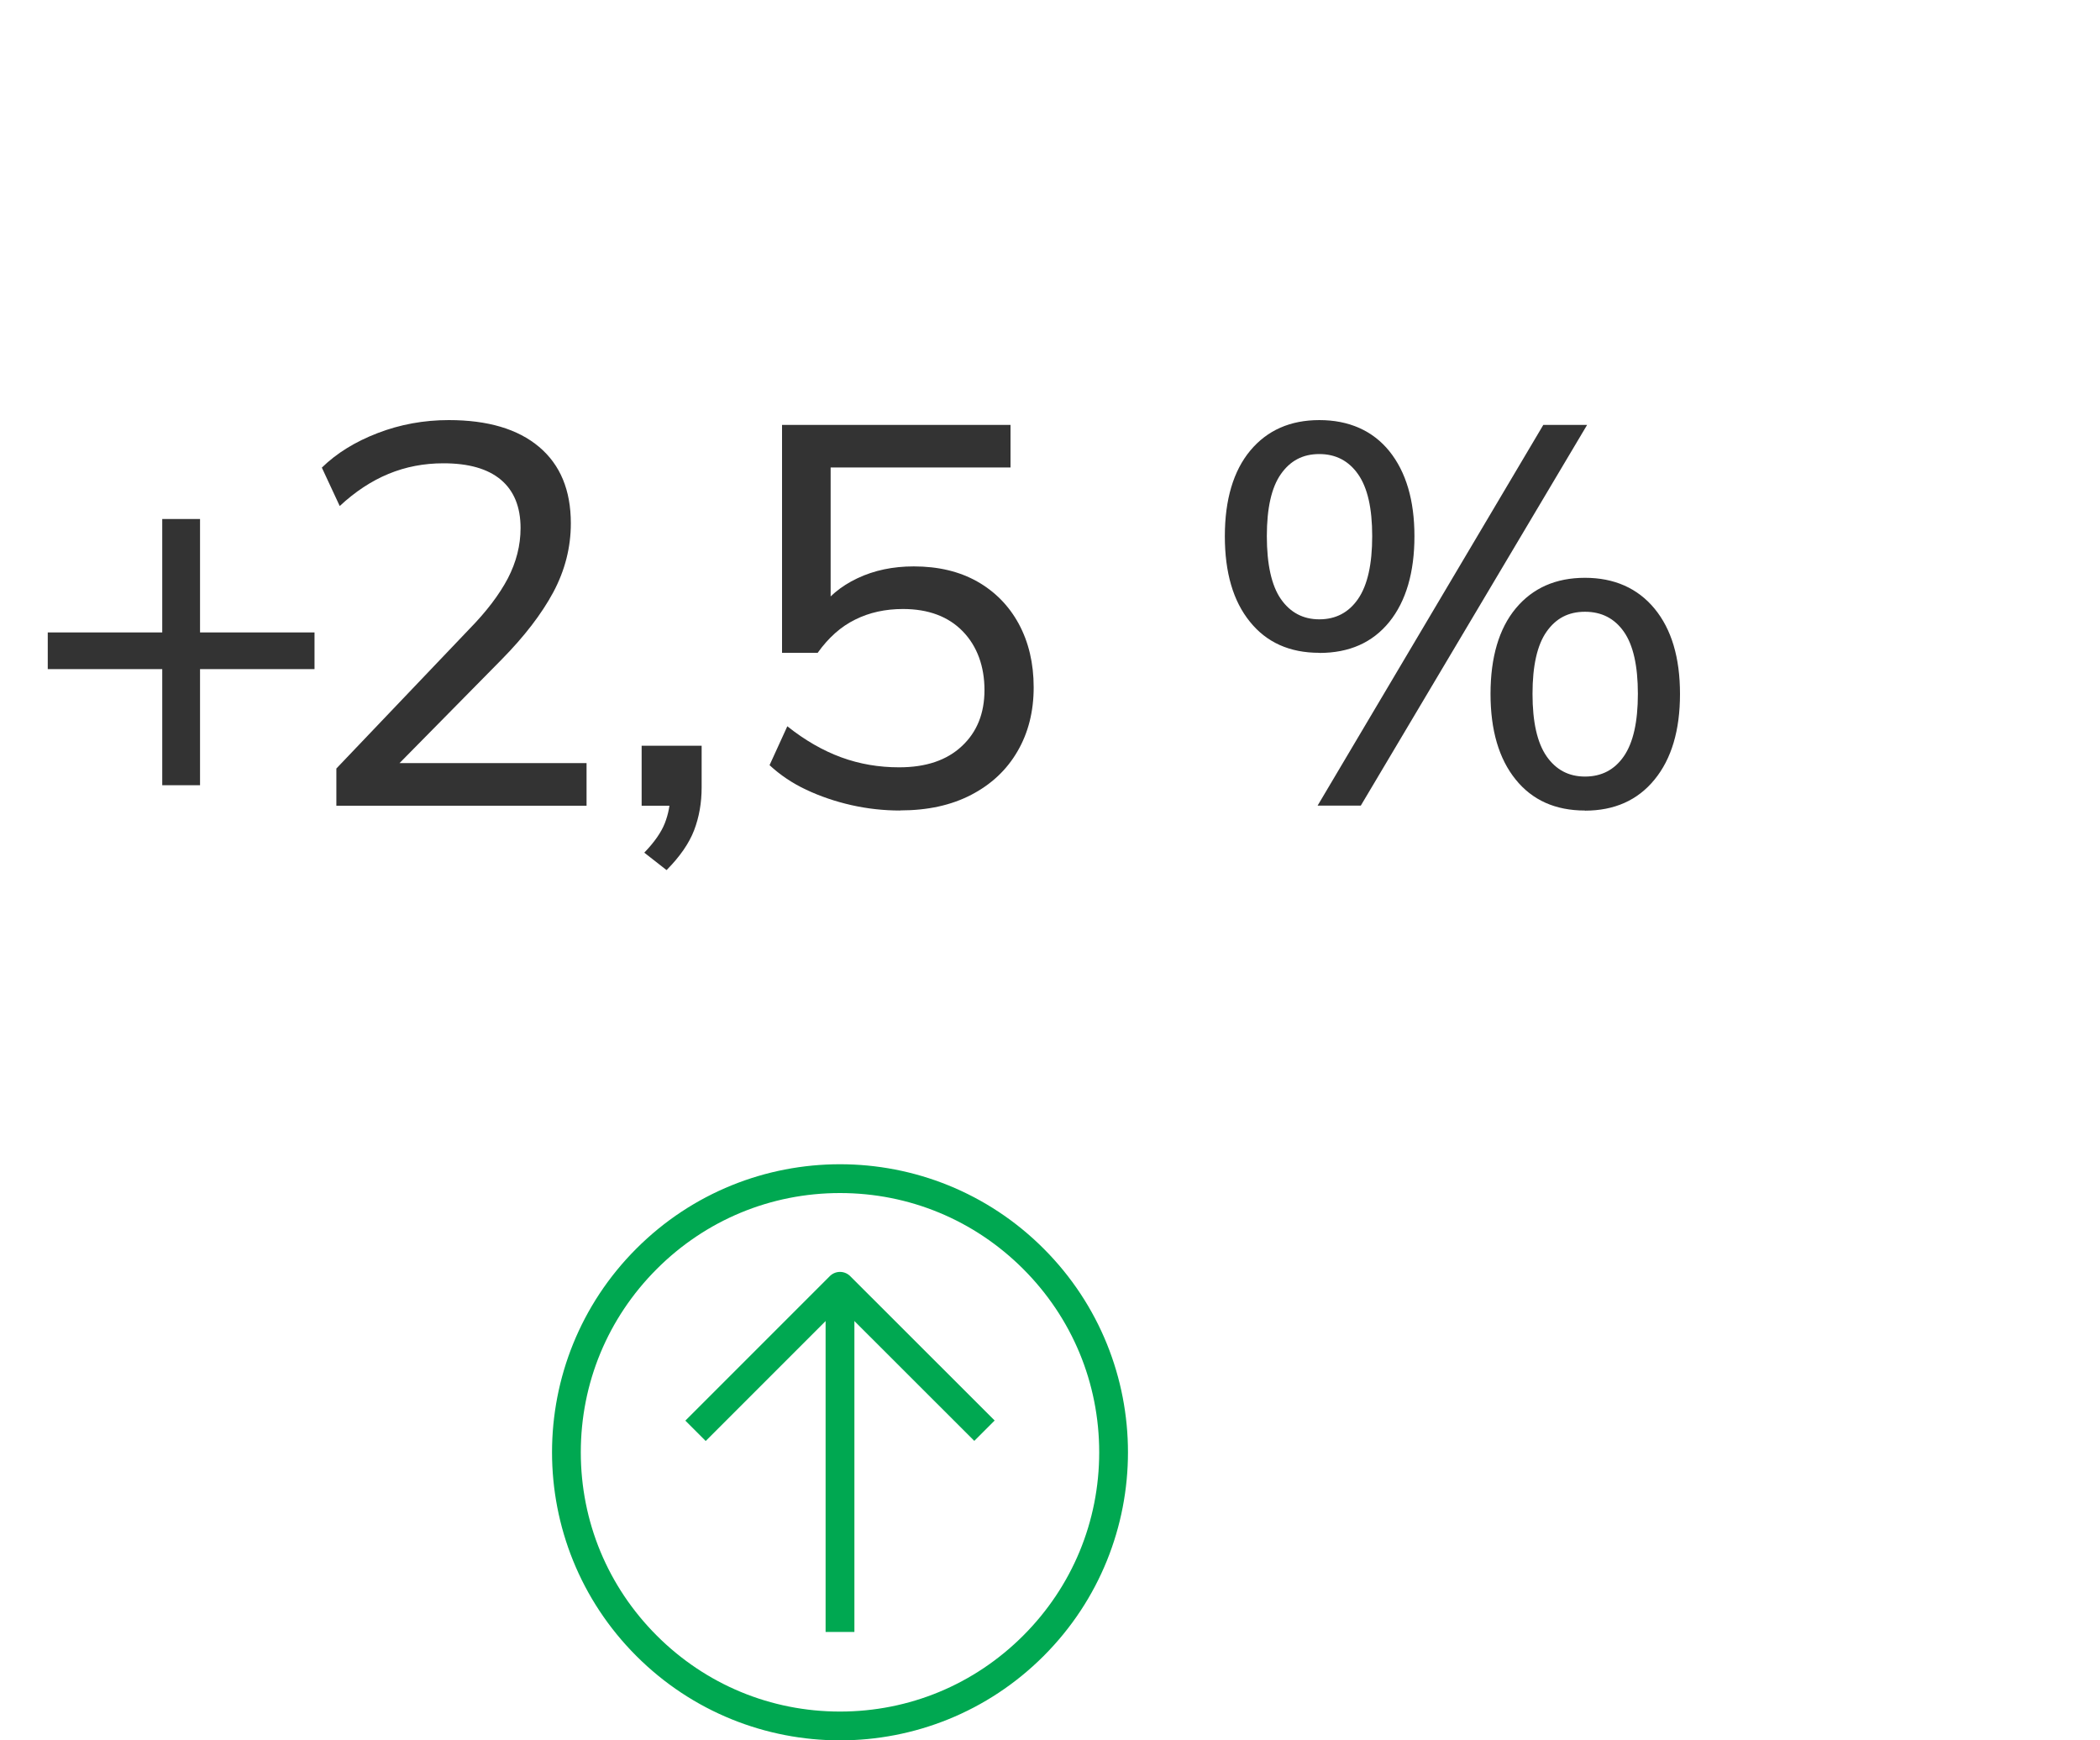
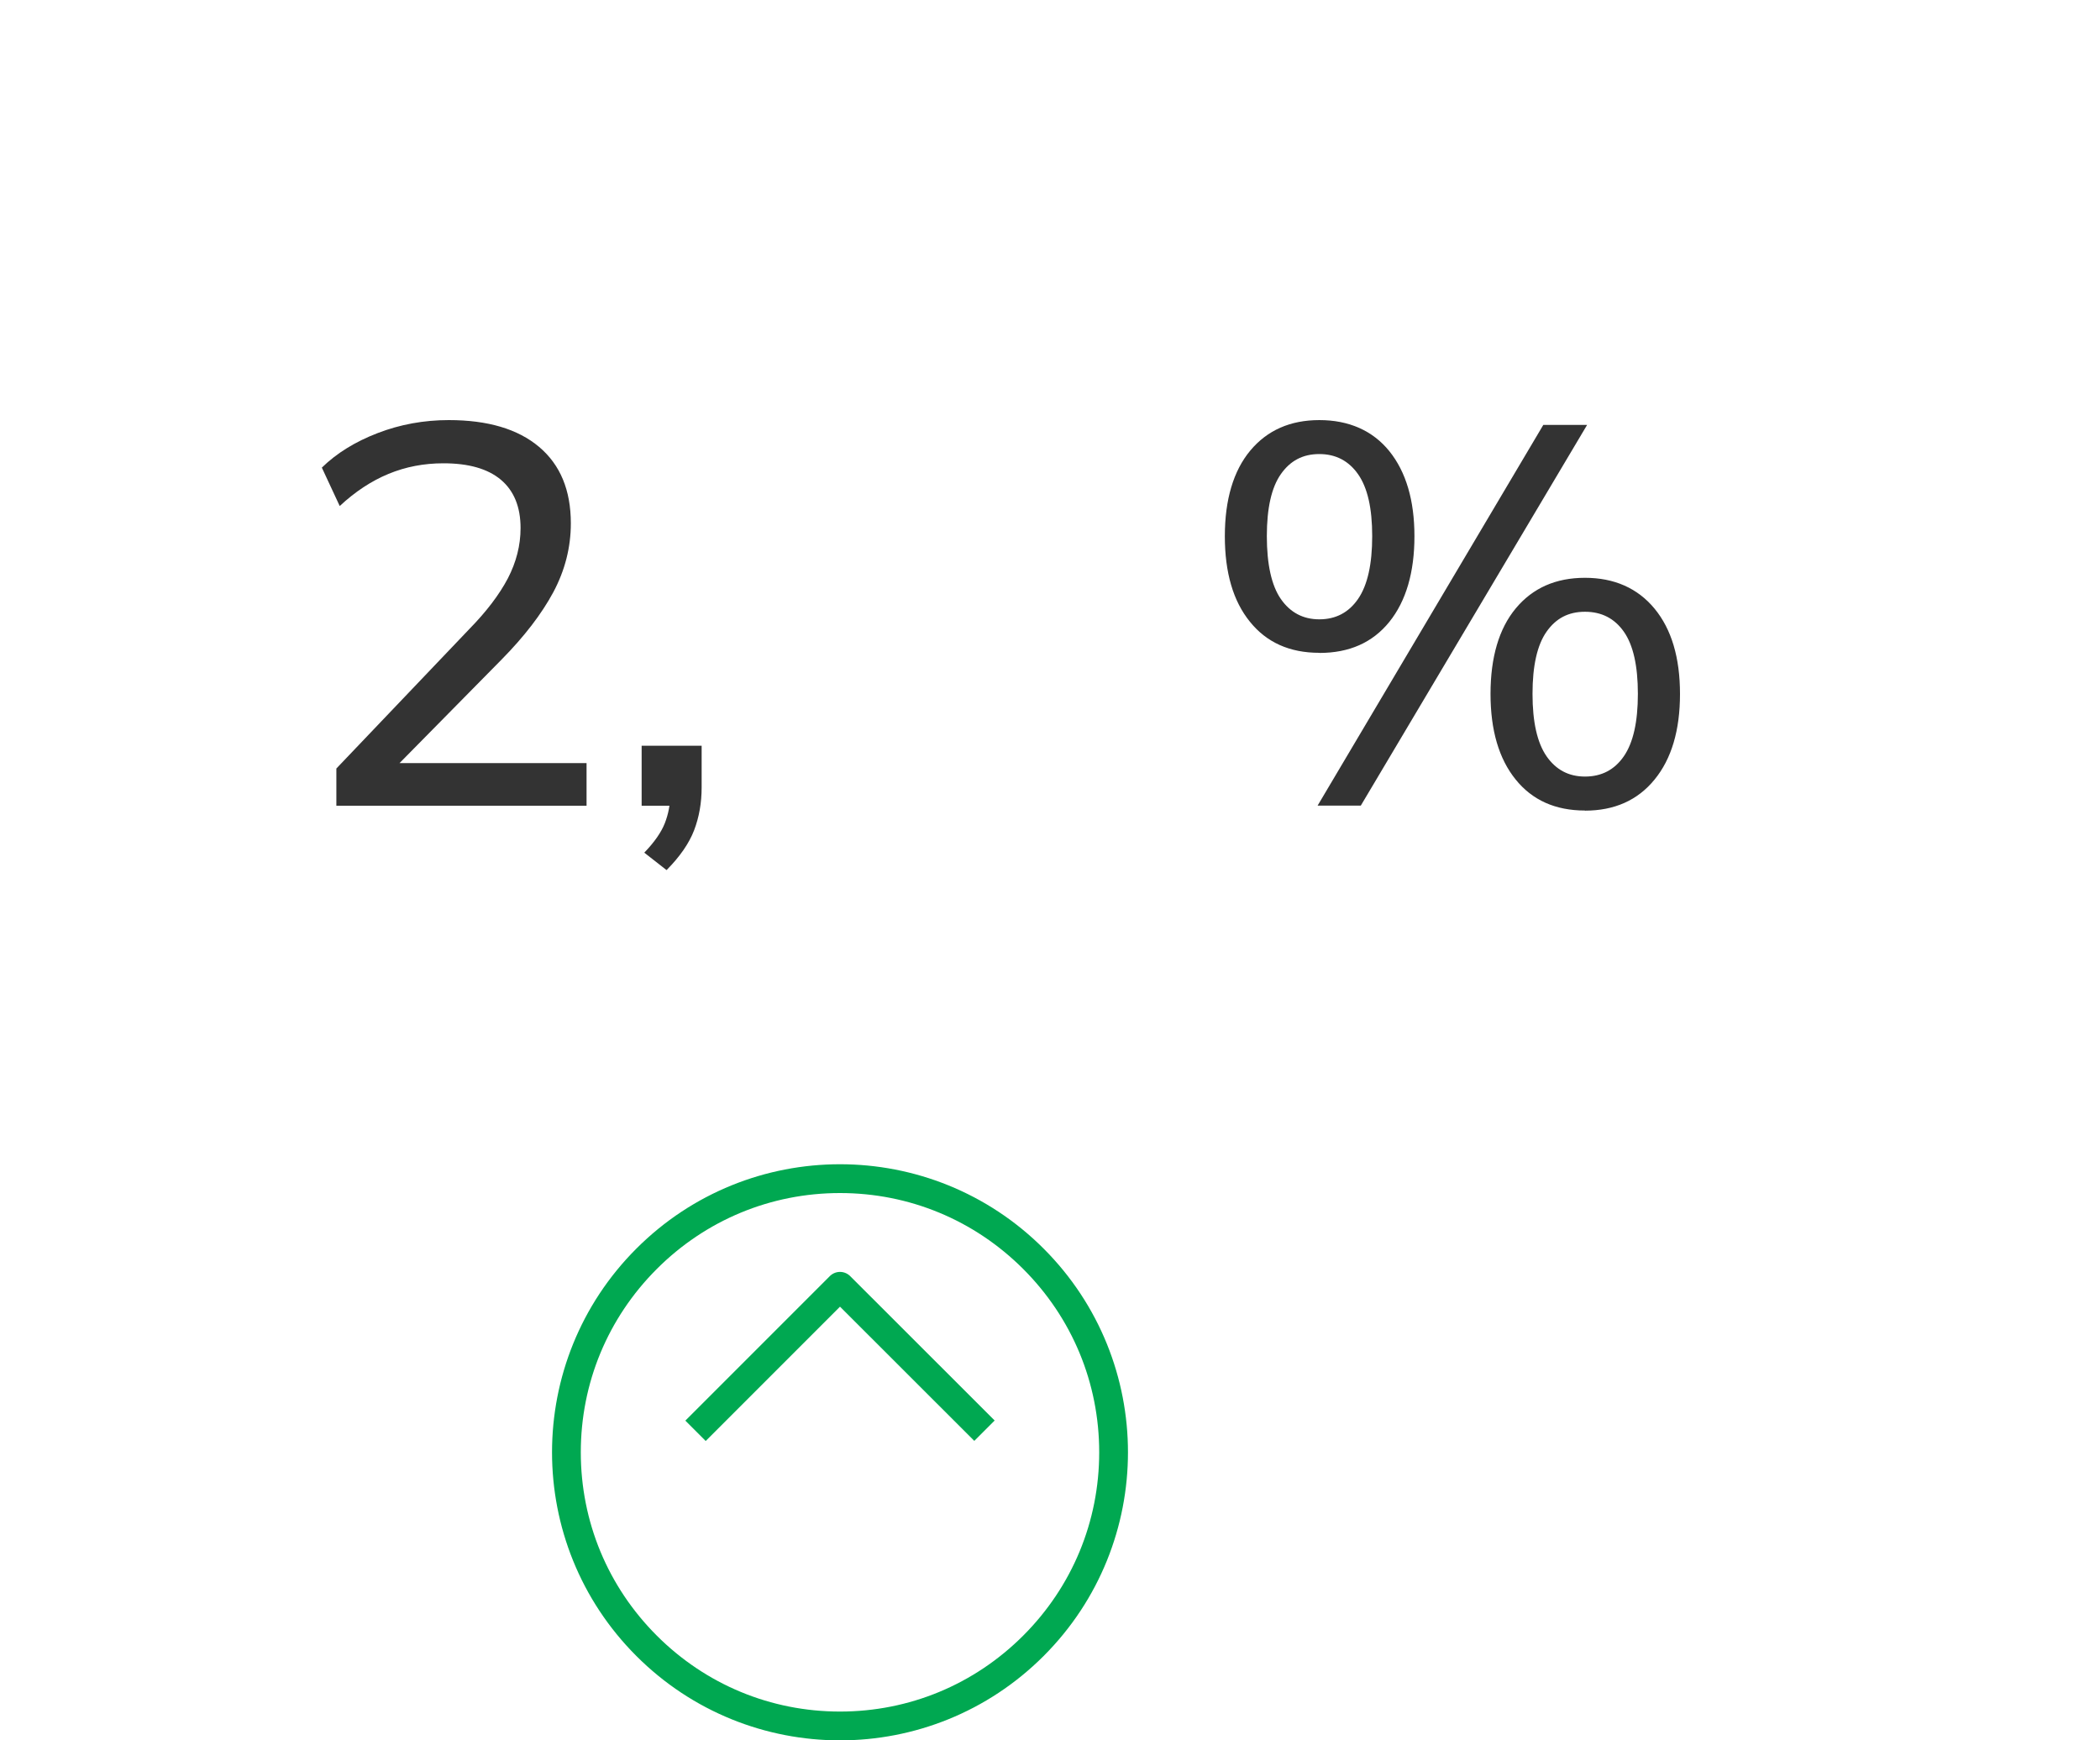
<svg xmlns="http://www.w3.org/2000/svg" id="Layer_1" data-name="Layer 1" viewBox="0 0 175 145">
  <defs>
    <style>
      .cls-1 {
        fill: #333;
      }

      .cls-1, .cls-2 {
        stroke-width: 0px;
      }

      .cls-2 {
        fill: #00a851;
      }

      .cls-3 {
        fill: none;
        stroke: #00a851;
        stroke-linejoin: round;
        stroke-width: 2.4px;
      }
    </style>
  </defs>
  <g>
-     <path class="cls-1" d="m13.52,65.42v-9.67H3.98v-3.06h9.54v-9.45h3.15v9.45h9.54v3.06h-9.54v9.67h-3.15Z" />
    <path class="cls-1" d="m28.03,67.13v-3.1l11.07-11.61c1.44-1.47,2.51-2.88,3.22-4.23.7-1.35,1.06-2.75,1.06-4.19,0-1.77-.55-3.11-1.64-4.03-1.1-.92-2.69-1.37-4.79-1.37-1.62,0-3.14.29-4.57.88s-2.78,1.48-4.07,2.68l-1.49-3.2c1.23-1.2,2.78-2.16,4.66-2.88,1.87-.72,3.85-1.08,5.92-1.08,3.24,0,5.75.74,7.52,2.23,1.77,1.49,2.65,3.61,2.65,6.37,0,2.01-.49,3.92-1.46,5.74-.98,1.82-2.41,3.68-4.3,5.6l-9.67,9.81v-1.17h16.74v3.55h-20.83Z" />
    <path class="cls-1" d="m55.53,72.48l-1.84-1.44c.84-.87,1.41-1.69,1.71-2.45.3-.77.45-1.55.45-2.36l.9.9h-3.28v-5h5v3.47c0,1.29-.21,2.48-.63,3.58-.42,1.09-1.19,2.2-2.29,3.31Z" />
-     <path class="cls-1" d="m75.02,67.53c-1.38,0-2.74-.15-4.07-.45s-2.59-.73-3.76-1.28c-1.17-.55-2.19-1.24-3.06-2.05l1.48-3.24c1.47,1.17,2.97,2.03,4.5,2.59,1.53.56,3.13.83,4.82.83,2.22,0,3.96-.58,5.22-1.76,1.26-1.17,1.89-2.73,1.89-4.68s-.6-3.64-1.8-4.88c-1.2-1.24-2.87-1.87-4.99-1.87-1.47,0-2.8.29-3.98.88-1.19.58-2.23,1.51-3.13,2.77h-2.97v-18.99h19.04v3.55h-14.99v12.02h-1.08c.81-1.2,1.91-2.13,3.31-2.79,1.39-.66,2.96-.99,4.7-.99,2.04,0,3.8.42,5.29,1.26,1.48.84,2.64,2.02,3.46,3.53.82,1.52,1.24,3.28,1.24,5.29s-.45,3.79-1.35,5.33c-.9,1.55-2.18,2.75-3.85,3.62s-3.64,1.3-5.92,1.3Z" />
    <path class="cls-1" d="m109.94,54.39c-2.46,0-4.39-.86-5.78-2.59-1.4-1.72-2.09-4.1-2.09-7.13s.71-5.44,2.12-7.13,3.33-2.54,5.76-2.54,4.43.86,5.83,2.59c1.39,1.73,2.09,4.09,2.09,7.09s-.7,5.41-2.09,7.13c-1.4,1.73-3.34,2.59-5.83,2.59Zm0-2.79c1.38,0,2.46-.57,3.24-1.71.78-1.14,1.17-2.88,1.17-5.22s-.39-4.03-1.17-5.15c-.78-1.12-1.86-1.69-3.24-1.69s-2.42.56-3.2,1.67c-.78,1.11-1.17,2.83-1.17,5.17s.39,4.12,1.17,5.24,1.85,1.69,3.2,1.69Zm3.46,15.52h-3.6l18.81-31.72h3.65l-18.86,31.72Zm18.68.41c-2.46,0-4.39-.86-5.78-2.59-1.39-1.72-2.09-4.1-2.09-7.13s.7-5.44,2.11-7.13c1.41-1.69,3.33-2.54,5.76-2.54s4.39.86,5.8,2.57c1.41,1.71,2.12,4.08,2.12,7.11s-.71,5.41-2.12,7.13c-1.41,1.73-3.35,2.59-5.8,2.59Zm0-2.83c1.38,0,2.46-.56,3.24-1.69s1.17-2.86,1.17-5.2-.39-4.07-1.17-5.18c-.78-1.11-1.86-1.66-3.24-1.66s-2.42.55-3.2,1.66c-.78,1.11-1.17,2.84-1.17,5.18s.39,4.07,1.17,5.2c.78,1.12,1.84,1.69,3.2,1.69Z" />
  </g>
  <g>
    <path class="cls-2" d="m70,99.4c5.77,0,11.19,2.25,15.27,6.33s6.33,9.5,6.33,15.27-2.25,11.19-6.33,15.27-9.5,6.33-15.27,6.33-11.19-2.25-15.27-6.33-6.33-9.5-6.33-15.27c0-5.77,2.25-11.19,6.33-15.27,4.08-4.08,9.5-6.33,15.27-6.33m0-2.4c-6.14,0-12.28,2.34-16.97,7.03-9.37,9.37-9.37,24.57,0,33.94,4.69,4.69,10.83,7.03,16.97,7.03s12.28-2.34,16.97-7.03c9.37-9.37,9.37-24.57,0-33.94-4.69-4.69-10.83-7.03-16.97-7.03h0Z" />
    <polyline class="cls-3" points="82.04 119.2 70 107.17 57.96 119.21" />
-     <line class="cls-3" x1="70" y1="107.29" x2="70" y2="135.97" />
  </g>
</svg>